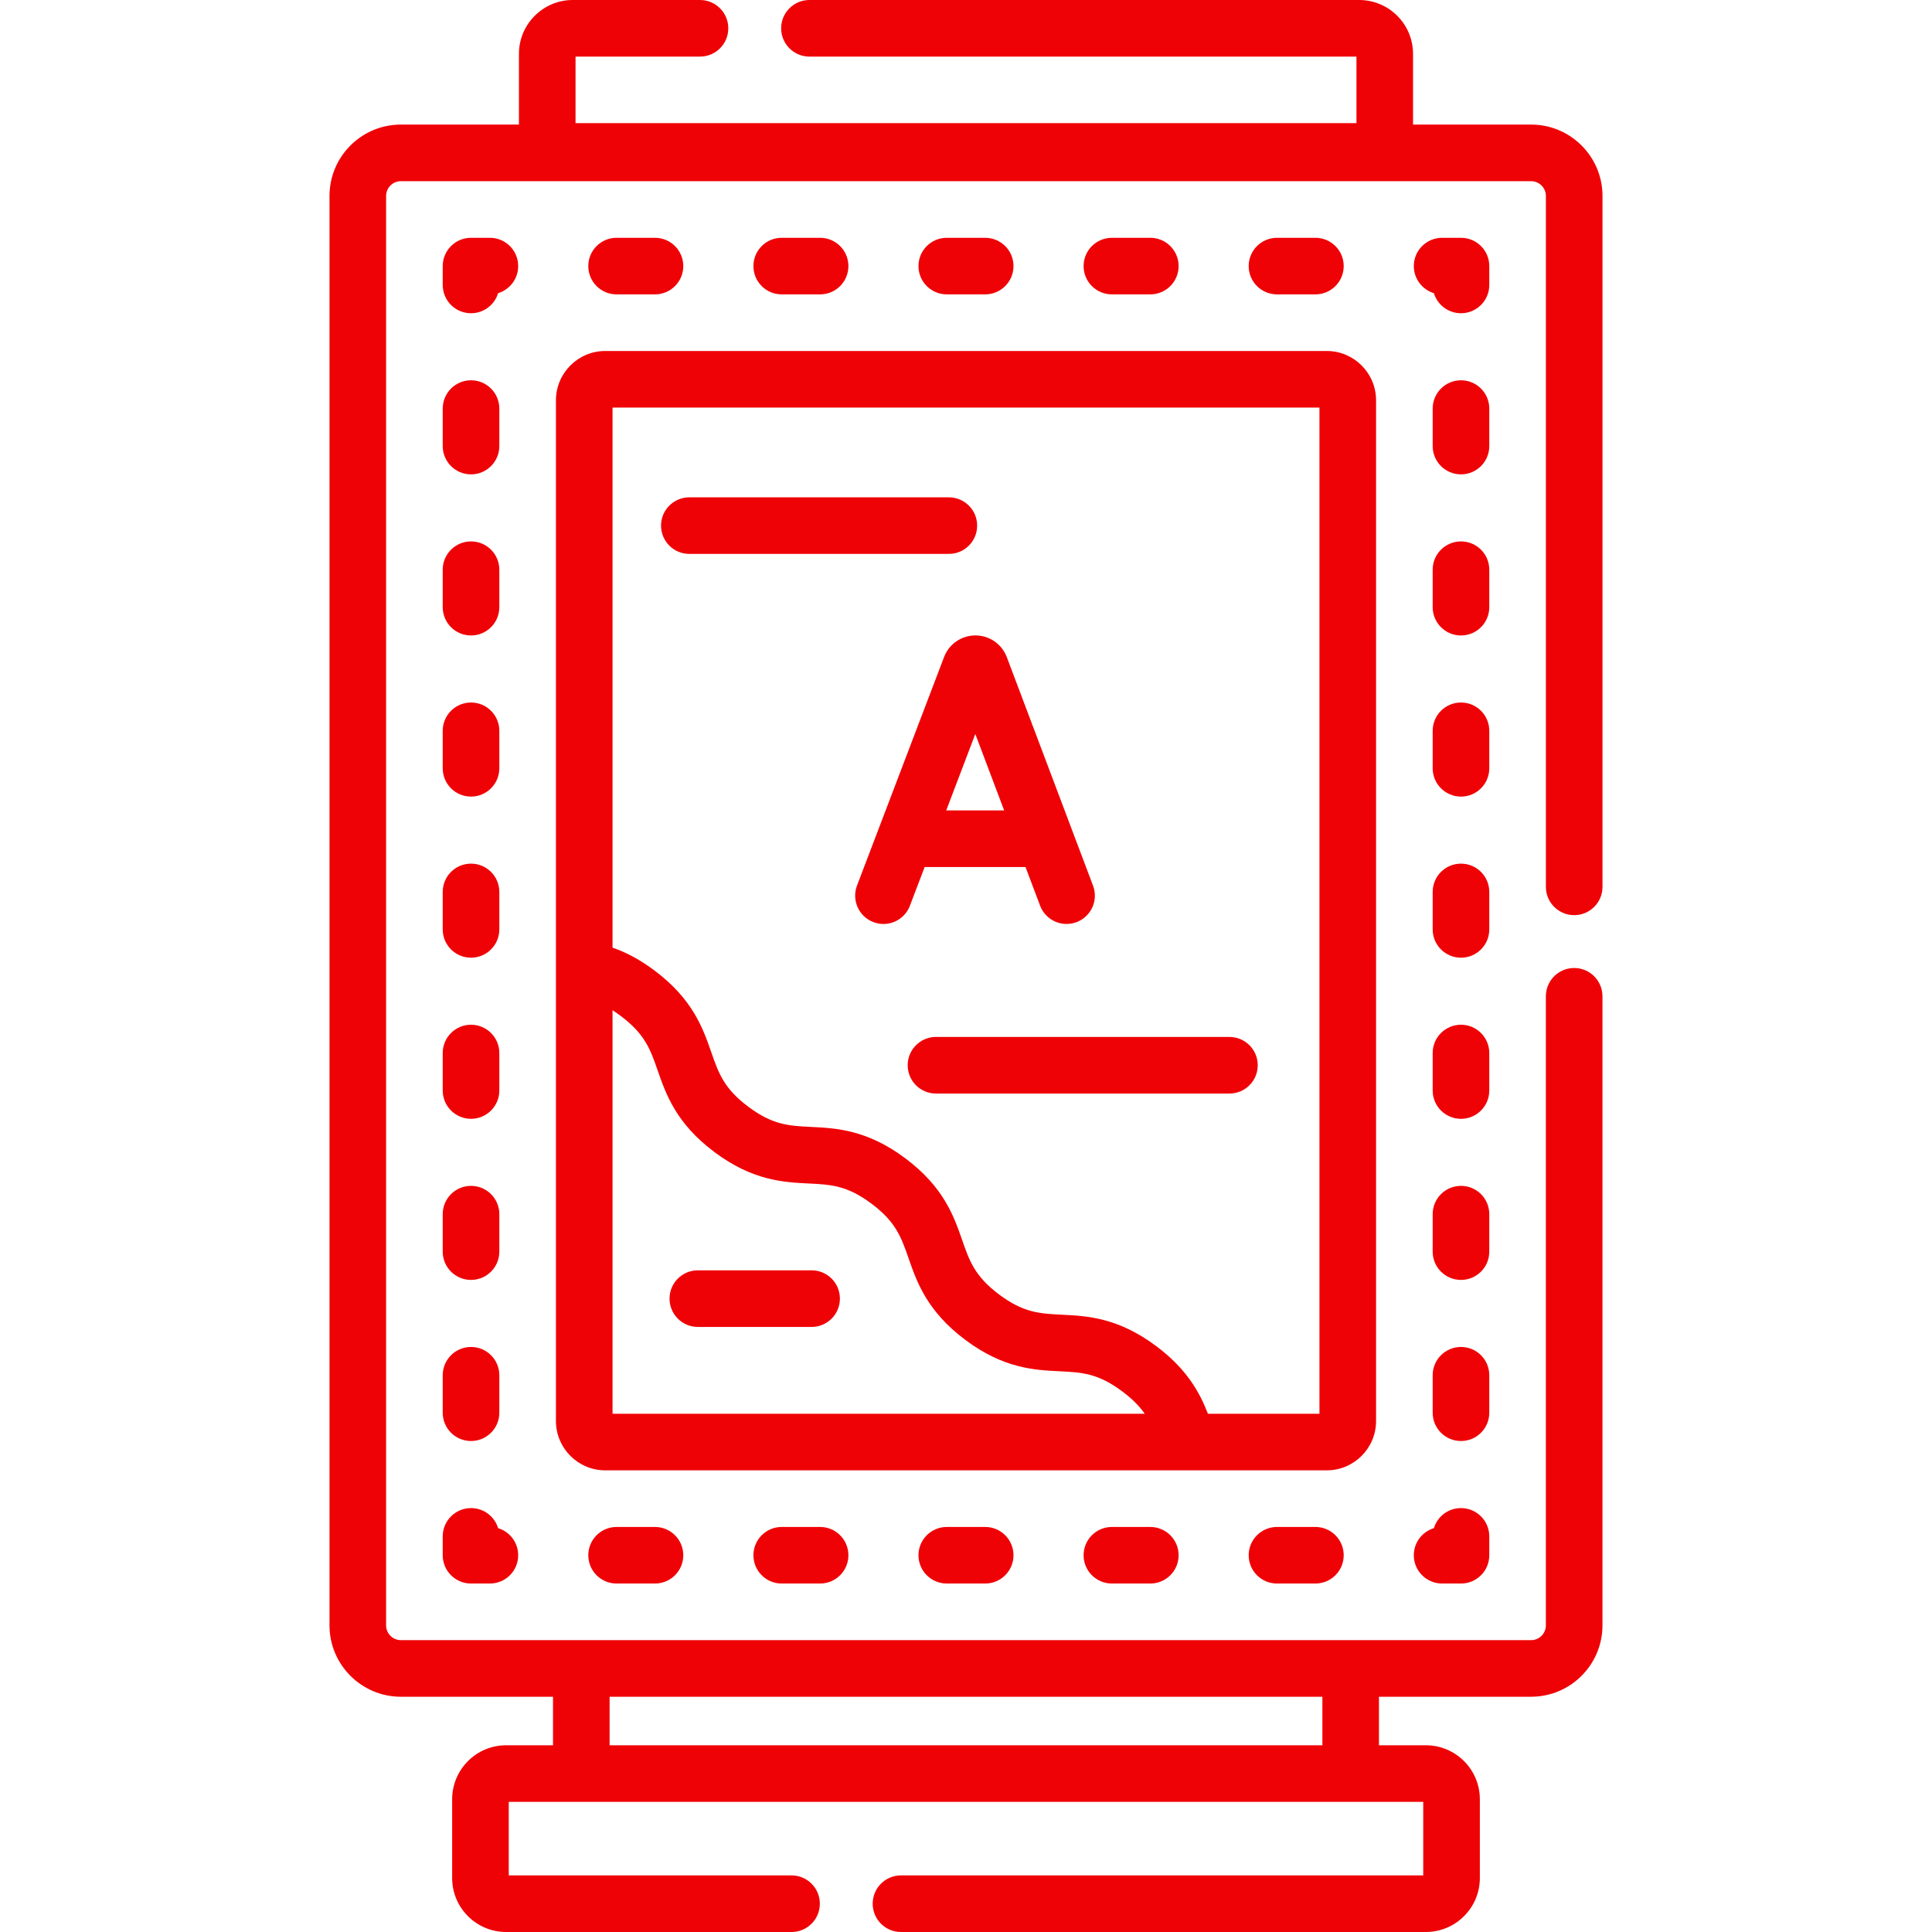
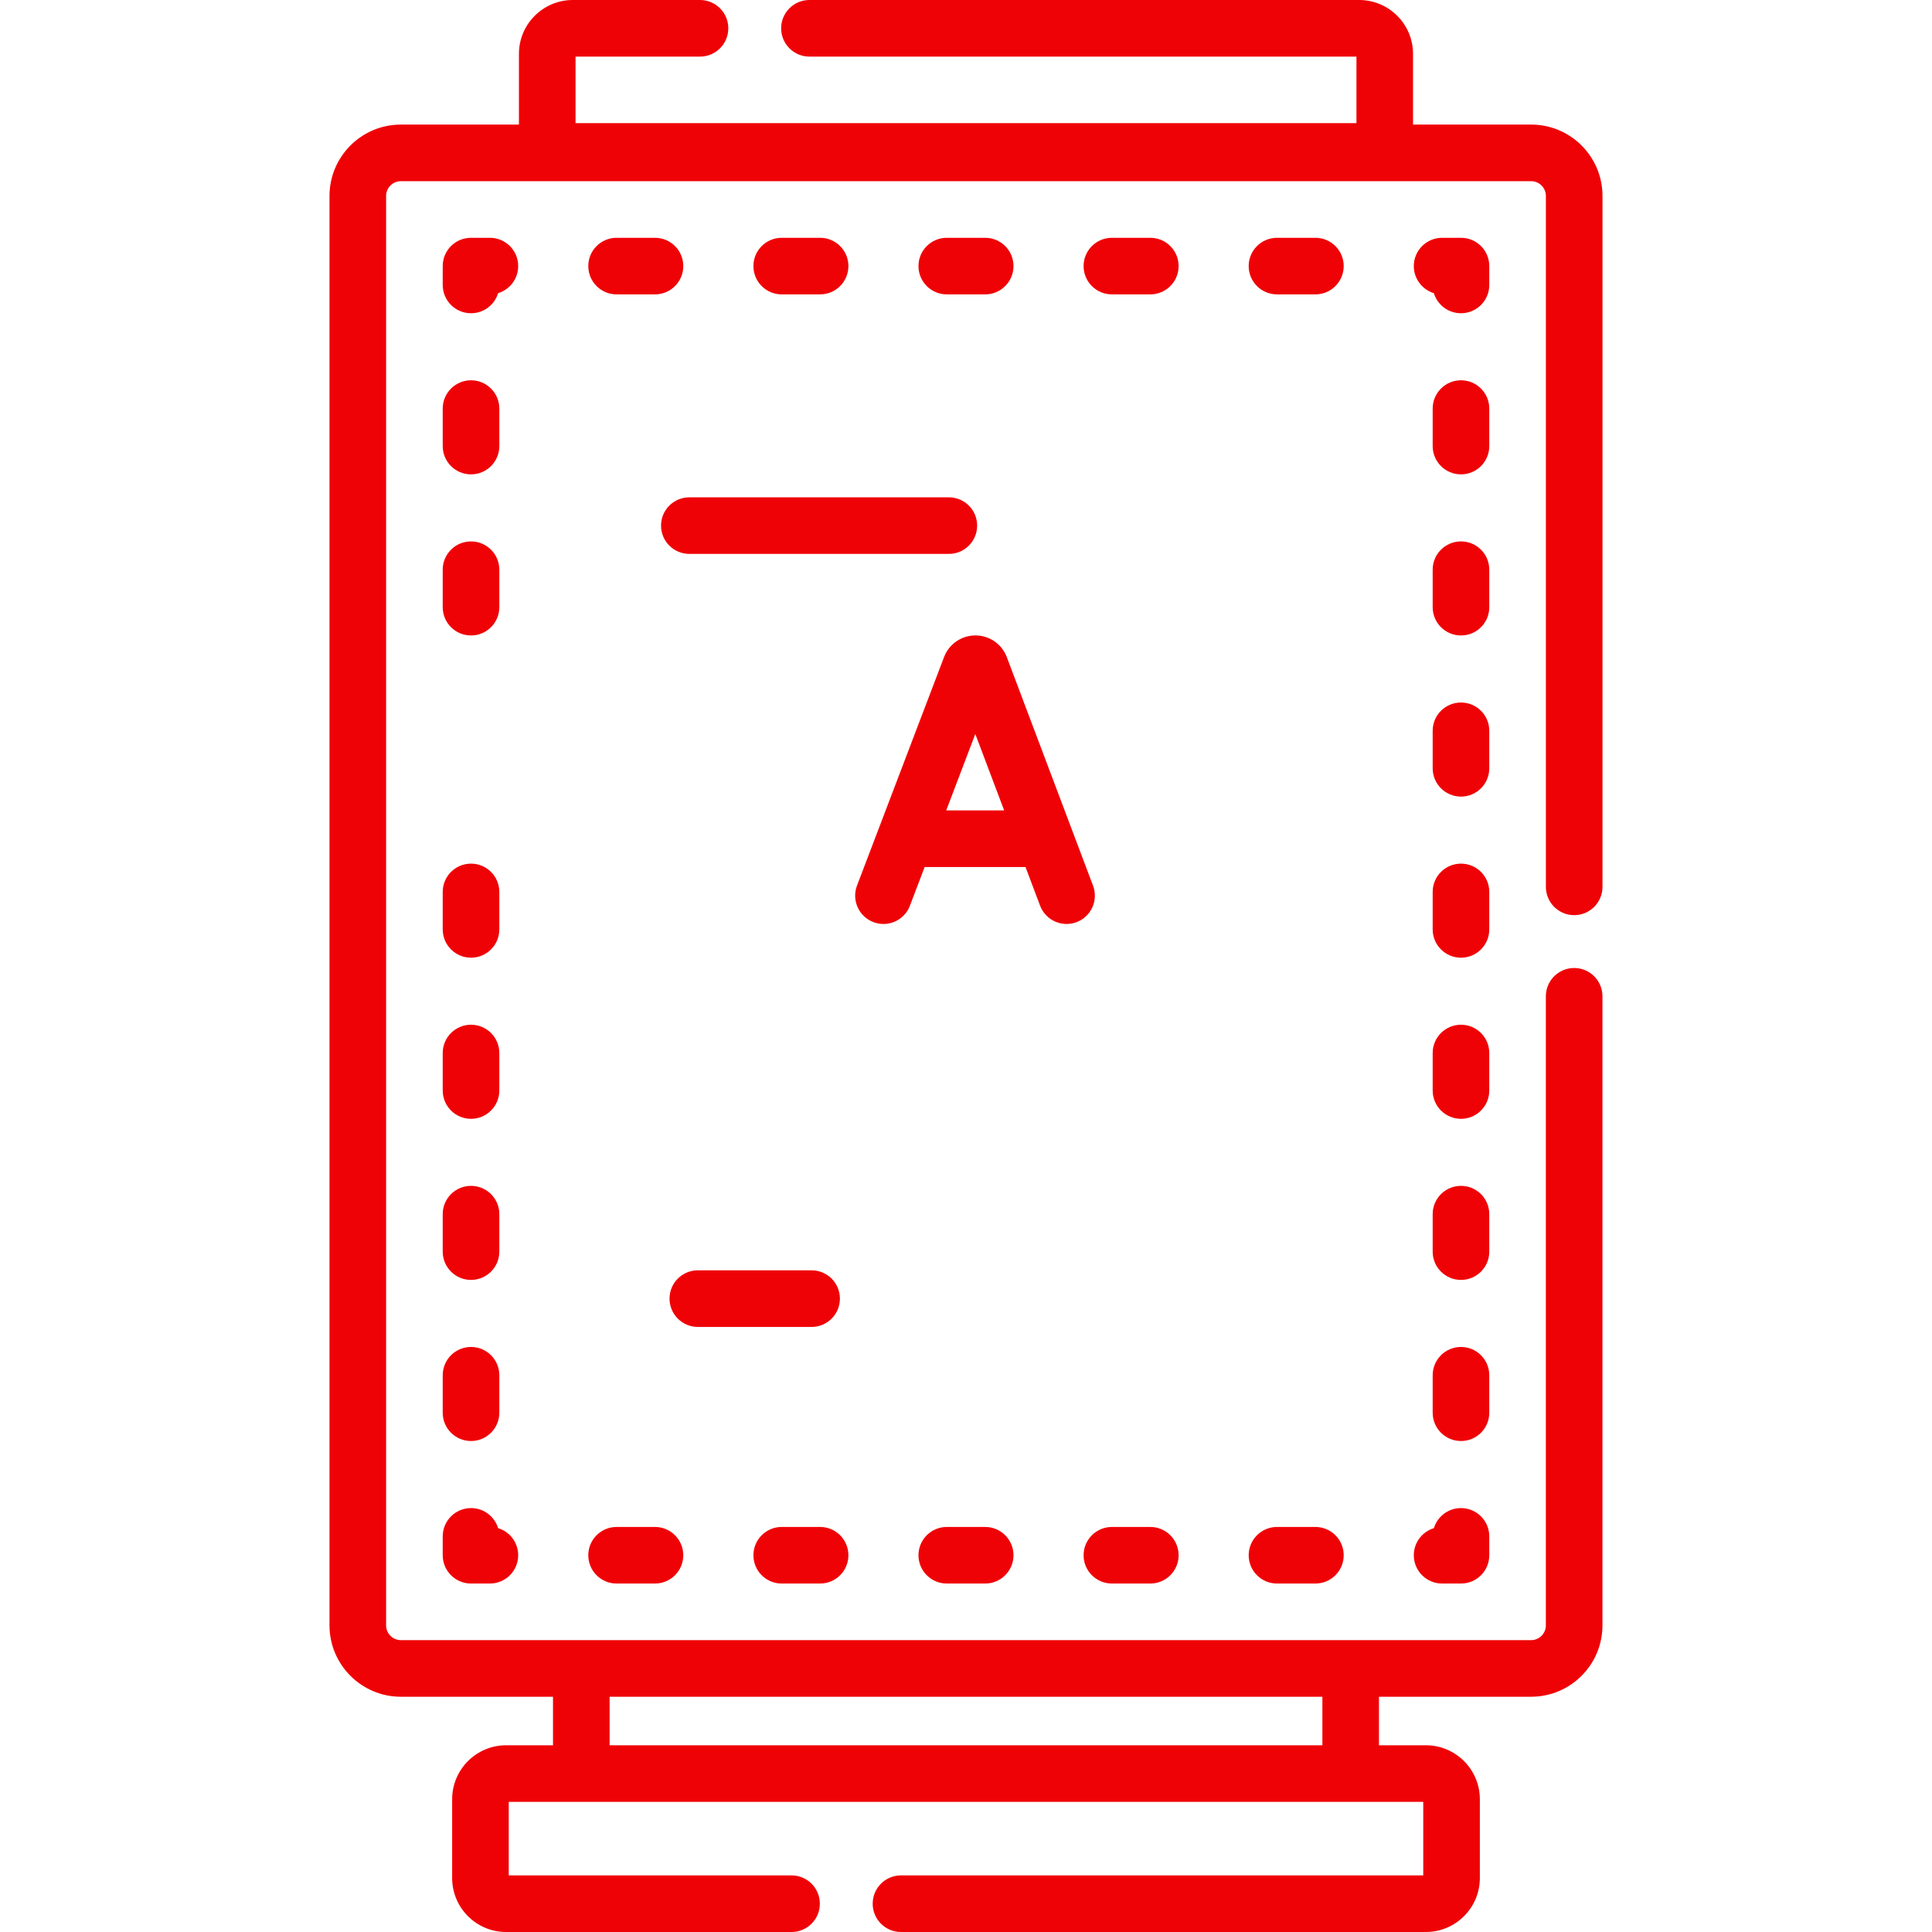
<svg xmlns="http://www.w3.org/2000/svg" width="60" height="60" viewBox="0 0 60 60" fill="none">
  <g clip-path="url(#clip0_422_1419)">
    <path d="M13.749 48.3C13.749 48.785 14.142 49.178 14.628 49.178H15.214C15.699 49.178 16.093 48.785 16.093 48.3C16.093 47.903 15.83 47.568 15.469 47.458C15.36 47.097 15.025 46.835 14.628 46.835C14.142 46.835 13.749 47.228 13.749 47.714V48.3Z" fill="#EF0206" />
    <path d="M13.749 18.856C13.749 19.342 14.142 19.735 14.628 19.735C15.113 19.735 15.507 19.342 15.507 18.856V17.693C15.507 17.207 15.113 16.814 14.628 16.814C14.142 16.814 13.749 17.207 13.749 17.693V18.856Z" fill="#EF0206" />
    <path d="M13.749 28.863C13.749 29.349 14.142 29.742 14.628 29.742C15.113 29.742 15.507 29.349 15.507 28.863V27.7C15.507 27.214 15.113 26.821 14.628 26.821C14.142 26.821 13.749 27.214 13.749 27.7V28.863Z" fill="#EF0206" />
    <path d="M13.749 33.867C13.749 34.352 14.142 34.746 14.628 34.746C15.113 34.746 15.507 34.352 15.507 33.867V32.703C15.507 32.218 15.113 31.824 14.628 31.824C14.142 31.824 13.749 32.218 13.749 32.703V33.867Z" fill="#EF0206" />
-     <path d="M13.749 23.86C13.749 24.345 14.142 24.739 14.628 24.739C15.113 24.739 15.507 24.345 15.507 23.86V22.696C15.507 22.211 15.113 21.817 14.628 21.817C14.142 21.817 13.749 22.211 13.749 22.696V23.86Z" fill="#EF0206" />
    <path d="M13.749 38.87C13.749 39.356 14.142 39.749 14.628 39.749C15.113 39.749 15.507 39.356 15.507 38.87V37.706C15.507 37.221 15.113 36.828 14.628 36.828C14.142 36.828 13.749 37.221 13.749 37.706V38.87Z" fill="#EF0206" />
    <path d="M13.749 43.874C13.749 44.359 14.142 44.752 14.628 44.752C15.113 44.752 15.507 44.359 15.507 43.874V42.71C15.507 42.224 15.113 41.831 14.628 41.831C14.142 41.831 13.749 42.224 13.749 42.71V43.874Z" fill="#EF0206" />
    <path d="M14.628 14.732C15.113 14.732 15.507 14.338 15.507 13.853V12.689C15.507 12.204 15.113 11.81 14.628 11.81C14.142 11.81 13.749 12.204 13.749 12.689V13.853C13.749 14.338 14.142 14.732 14.628 14.732Z" fill="#EF0206" />
    <path d="M15.214 7.385H14.628C14.142 7.385 13.749 7.778 13.749 8.263V8.849C13.749 9.335 14.142 9.728 14.628 9.728C15.025 9.728 15.36 9.466 15.469 9.105C15.83 8.995 16.093 8.66 16.093 8.263C16.093 7.778 15.699 7.385 15.214 7.385Z" fill="#EF0206" />
    <path d="M20.341 9.142C20.826 9.142 21.22 8.749 21.22 8.263C21.22 7.778 20.826 7.385 20.341 7.385H19.148C18.663 7.385 18.27 7.778 18.27 8.263C18.27 8.749 18.663 9.142 19.148 9.142H20.341Z" fill="#EF0206" />
    <path d="M25.469 9.142C25.954 9.142 26.348 8.749 26.348 8.263C26.348 7.778 25.954 7.385 25.469 7.385H24.276C23.791 7.385 23.398 7.778 23.398 8.263C23.398 8.749 23.791 9.142 24.276 9.142H25.469Z" fill="#EF0206" />
    <path d="M35.724 9.142C36.209 9.142 36.603 8.749 36.603 8.263C36.603 7.778 36.209 7.385 35.724 7.385H34.531C34.046 7.385 33.652 7.778 33.652 8.263C33.652 8.749 34.046 9.142 34.531 9.142H35.724Z" fill="#EF0206" />
    <path d="M30.596 9.142C31.081 9.142 31.475 8.749 31.475 8.263C31.475 7.778 31.081 7.385 30.596 7.385H29.403C28.918 7.385 28.524 7.778 28.524 8.263C28.524 8.749 28.918 9.142 29.403 9.142H30.596Z" fill="#EF0206" />
    <path d="M40.851 9.142C41.336 9.142 41.73 8.749 41.73 8.263C41.73 7.778 41.336 7.385 40.851 7.385H39.658C39.173 7.385 38.779 7.778 38.779 8.263C38.779 8.749 39.173 9.142 39.658 9.142H40.851Z" fill="#EF0206" />
    <path d="M46.251 8.263C46.251 7.778 45.858 7.385 45.372 7.385H44.786C44.301 7.385 43.907 7.778 43.907 8.263C43.907 8.66 44.17 8.995 44.531 9.105C44.64 9.466 44.975 9.728 45.372 9.728C45.858 9.728 46.251 9.335 46.251 8.849V8.263Z" fill="#EF0206" />
    <path d="M46.251 12.689C46.251 12.204 45.858 11.81 45.372 11.81C44.887 11.81 44.493 12.204 44.493 12.689V13.853C44.493 14.338 44.887 14.732 45.372 14.732C45.858 14.732 46.251 14.338 46.251 13.853V12.689Z" fill="#EF0206" />
    <path d="M46.251 17.693C46.251 17.207 45.858 16.814 45.372 16.814C44.887 16.814 44.493 17.207 44.493 17.693V18.856C44.493 19.342 44.887 19.735 45.372 19.735C45.858 19.735 46.251 19.342 46.251 18.856V17.693Z" fill="#EF0206" />
    <path d="M46.251 22.696C46.251 22.211 45.858 21.817 45.372 21.817C44.887 21.817 44.493 22.211 44.493 22.696V23.86C44.493 24.345 44.887 24.739 45.372 24.739C45.858 24.739 46.251 24.345 46.251 23.86V22.696Z" fill="#EF0206" />
    <path d="M46.251 37.706C46.251 37.221 45.858 36.828 45.372 36.828C44.887 36.828 44.493 37.221 44.493 37.706V38.87C44.493 39.356 44.887 39.749 45.372 39.749C45.858 39.749 46.251 39.356 46.251 38.87V37.706Z" fill="#EF0206" />
    <path d="M46.251 42.71C46.251 42.224 45.858 41.831 45.372 41.831C44.887 41.831 44.493 42.224 44.493 42.71V43.874C44.493 44.359 44.887 44.752 45.372 44.752C45.858 44.752 46.251 44.359 46.251 43.874V42.71Z" fill="#EF0206" />
    <path d="M46.251 27.7C46.251 27.214 45.858 26.821 45.372 26.821C44.887 26.821 44.493 27.214 44.493 27.7V28.863C44.493 29.349 44.887 29.742 45.372 29.742C45.858 29.742 46.251 29.349 46.251 28.863V27.7Z" fill="#EF0206" />
    <path d="M46.251 32.703C46.251 32.218 45.858 31.824 45.372 31.824C44.887 31.824 44.493 32.218 44.493 32.703V33.867C44.493 34.352 44.887 34.746 45.372 34.746C45.858 34.746 46.251 34.352 46.251 33.867V32.703Z" fill="#EF0206" />
    <path d="M45.372 46.835C44.975 46.835 44.64 47.097 44.531 47.458C44.17 47.568 43.907 47.903 43.907 48.3C43.907 48.785 44.301 49.178 44.786 49.178H45.372C45.858 49.178 46.251 48.785 46.251 48.3V47.714C46.251 47.228 45.858 46.835 45.372 46.835Z" fill="#EF0206" />
    <path d="M39.658 47.421C39.173 47.421 38.779 47.814 38.779 48.3C38.779 48.785 39.173 49.178 39.658 49.178H40.851C41.336 49.178 41.73 48.785 41.73 48.3C41.73 47.814 41.336 47.421 40.851 47.421H39.658Z" fill="#EF0206" />
    <path d="M34.531 47.421C34.046 47.421 33.652 47.814 33.652 48.3C33.652 48.785 34.046 49.178 34.531 49.178H35.724C36.209 49.178 36.603 48.785 36.603 48.3C36.603 47.814 36.209 47.421 35.724 47.421H34.531Z" fill="#EF0206" />
    <path d="M29.403 47.421C28.918 47.421 28.524 47.814 28.524 48.3C28.524 48.785 28.918 49.178 29.403 49.178H30.596C31.081 49.178 31.475 48.785 31.475 48.3C31.475 47.814 31.081 47.421 30.596 47.421H29.403Z" fill="#EF0206" />
    <path d="M24.276 47.421C23.791 47.421 23.398 47.814 23.398 48.3C23.398 48.785 23.791 49.178 24.276 49.178H25.469C25.954 49.178 26.348 48.785 26.348 48.3C26.348 47.814 25.954 47.421 25.469 47.421H24.276Z" fill="#EF0206" />
    <path d="M19.148 47.421C18.663 47.421 18.27 47.814 18.27 48.3C18.27 48.785 18.663 49.178 19.148 49.178H20.341C20.826 49.178 21.22 48.785 21.22 48.3C21.22 47.814 20.826 47.421 20.341 47.421H19.148Z" fill="#EF0206" />
-     <path d="M42.735 44.131V12.432C42.735 11.587 42.048 10.9 41.203 10.9H18.797C17.952 10.9 17.265 11.587 17.265 12.432V44.131C17.265 44.976 17.952 45.663 18.797 45.663H41.203C42.048 45.663 42.735 44.976 42.735 44.131ZM19.023 43.905V31.374C19.103 31.425 19.186 31.483 19.273 31.548C20.032 32.116 20.198 32.591 20.426 33.248C20.681 33.979 20.997 34.888 22.186 35.778C23.375 36.668 24.336 36.716 25.109 36.754C25.804 36.788 26.306 36.813 27.065 37.381C27.824 37.949 27.989 38.424 28.218 39.081C28.472 39.811 28.788 40.72 29.977 41.61C31.166 42.501 32.127 42.548 32.9 42.586C33.595 42.62 34.097 42.645 34.855 43.213C35.177 43.453 35.391 43.677 35.55 43.905H19.023ZM40.977 43.905H37.513C37.264 43.263 36.874 42.528 35.909 41.806C34.72 40.916 33.759 40.868 32.986 40.83C32.291 40.796 31.789 40.771 31.03 40.203C30.272 39.635 30.106 39.16 29.878 38.503C29.624 37.773 29.307 36.864 28.118 35.974C26.929 35.084 25.968 35.036 25.195 34.998C24.5 34.964 23.998 34.939 23.24 34.371C22.481 33.803 22.315 33.328 22.087 32.67C21.832 31.94 21.516 31.031 20.327 30.141C19.896 29.818 19.47 29.585 19.023 29.429V12.658H40.977V43.905H40.977Z" fill="#EF0206" />
    <path d="M31.256 20.38C31.095 19.988 30.717 19.734 30.292 19.734H30.291C29.867 19.735 29.488 19.989 29.328 20.382C29.325 20.389 29.322 20.395 29.32 20.402L26.615 27.503C26.443 27.956 26.67 28.464 27.124 28.637C27.227 28.676 27.333 28.695 27.437 28.695C27.791 28.695 28.125 28.479 28.258 28.128L28.716 26.926H31.848L32.301 28.126C32.472 28.58 32.979 28.809 33.434 28.638C33.888 28.466 34.117 27.959 33.945 27.505L31.266 20.404C31.263 20.396 31.259 20.388 31.256 20.38ZM29.386 25.168L30.289 22.795L31.185 25.168H29.386Z" fill="#EF0206" />
-     <path d="M29.067 32.203C28.582 32.203 28.189 32.597 28.189 33.082C28.189 33.568 28.582 33.961 29.067 33.961H38.181C38.667 33.961 39.06 33.568 39.06 33.082C39.06 32.597 38.667 32.203 38.181 32.203H29.067Z" fill="#EF0206" />
    <path d="M25.205 39.451H21.672C21.186 39.451 20.793 39.844 20.793 40.33C20.793 40.815 21.186 41.209 21.672 41.209H25.205C25.691 41.209 26.084 40.815 26.084 40.33C26.084 39.844 25.691 39.451 25.205 39.451Z" fill="#EF0206" />
    <path d="M21.408 17.202H29.467C29.953 17.202 30.346 16.809 30.346 16.323C30.346 15.838 29.953 15.445 29.467 15.445H21.408C20.923 15.445 20.529 15.838 20.529 16.323C20.529 16.809 20.923 17.202 21.408 17.202Z" fill="#EF0206" />
    <path d="M48.888 28.421C49.373 28.421 49.767 28.028 49.767 27.542V6.085C49.767 4.863 48.773 3.869 47.551 3.869H43.883V1.673C43.883 0.75 43.133 0 42.21 0H25.138C24.652 0 24.259 0.394 24.259 0.879C24.259 1.364 24.652 1.758 25.138 1.758H42.126V3.824H17.874V1.758H21.739C22.225 1.758 22.618 1.364 22.618 0.879C22.618 0.394 22.225 0 21.739 0H17.789C16.867 0 16.116 0.75 16.116 1.673V3.869H12.449C11.227 3.869 10.233 4.863 10.233 6.085V50.478C10.233 51.7 11.227 52.694 12.449 52.694H17.174V54.201H15.717C14.793 54.201 14.042 54.953 14.042 55.877V58.325C14.042 59.249 14.793 60 15.717 60H24.582C25.068 60 25.461 59.607 25.461 59.121C25.461 58.636 25.068 58.242 24.582 58.242H15.8V55.959H44.2V58.242H27.981C27.495 58.242 27.102 58.636 27.102 59.121C27.102 59.607 27.495 60 27.981 60H44.282C45.206 60 45.958 59.248 45.958 58.325V55.877C45.958 54.953 45.206 54.201 44.282 54.201H42.825V52.694H47.55C48.772 52.694 49.766 51.7 49.766 50.478V30.941C49.766 30.455 49.373 30.062 48.887 30.062C48.402 30.062 48.008 30.455 48.008 30.941V50.478C48.008 50.731 47.803 50.936 47.55 50.936H12.449C12.197 50.936 11.991 50.731 11.991 50.478V6.085C11.991 5.832 12.197 5.627 12.449 5.627H47.55C47.803 5.627 48.009 5.832 48.009 6.085V27.542C48.009 28.028 48.402 28.421 48.888 28.421ZM41.068 52.694V54.201H18.932V52.694H41.068Z" fill="#EF0206" />
  </g>
  <defs>
    <clipPath id="clip0_422_1419">
      <rect width="60" height="60" fill="white" />
    </clipPath>
  </defs>
</svg>